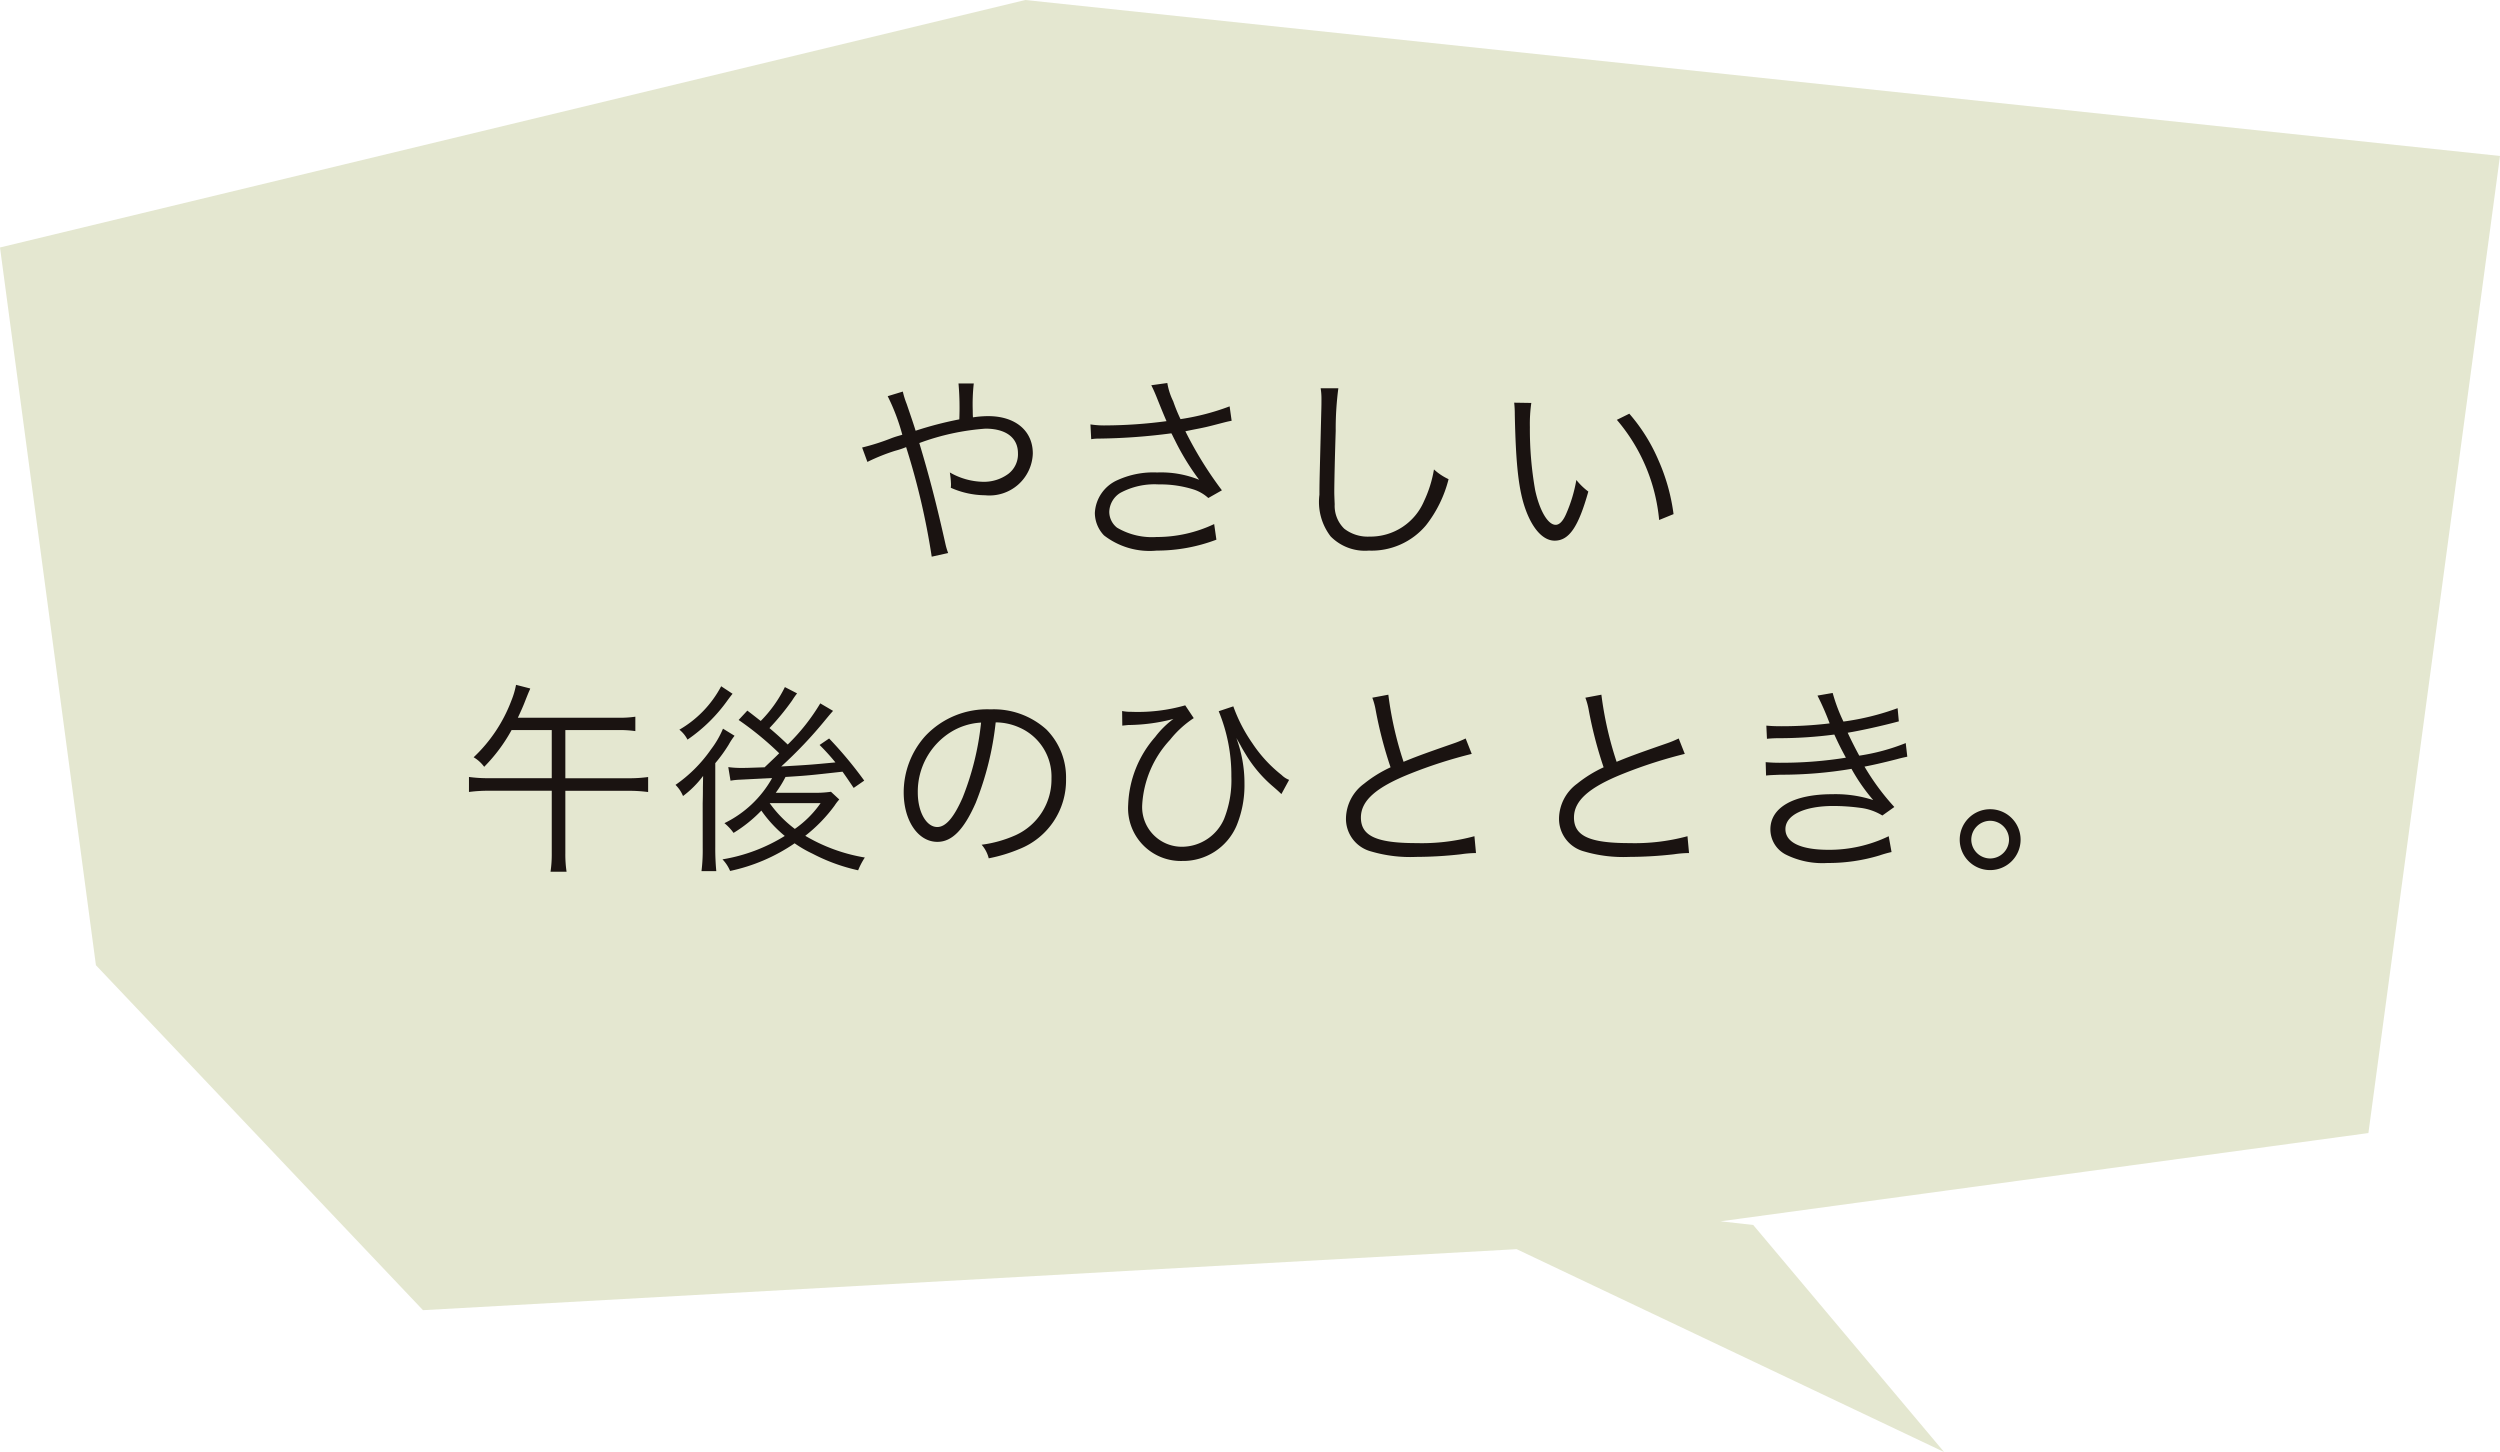
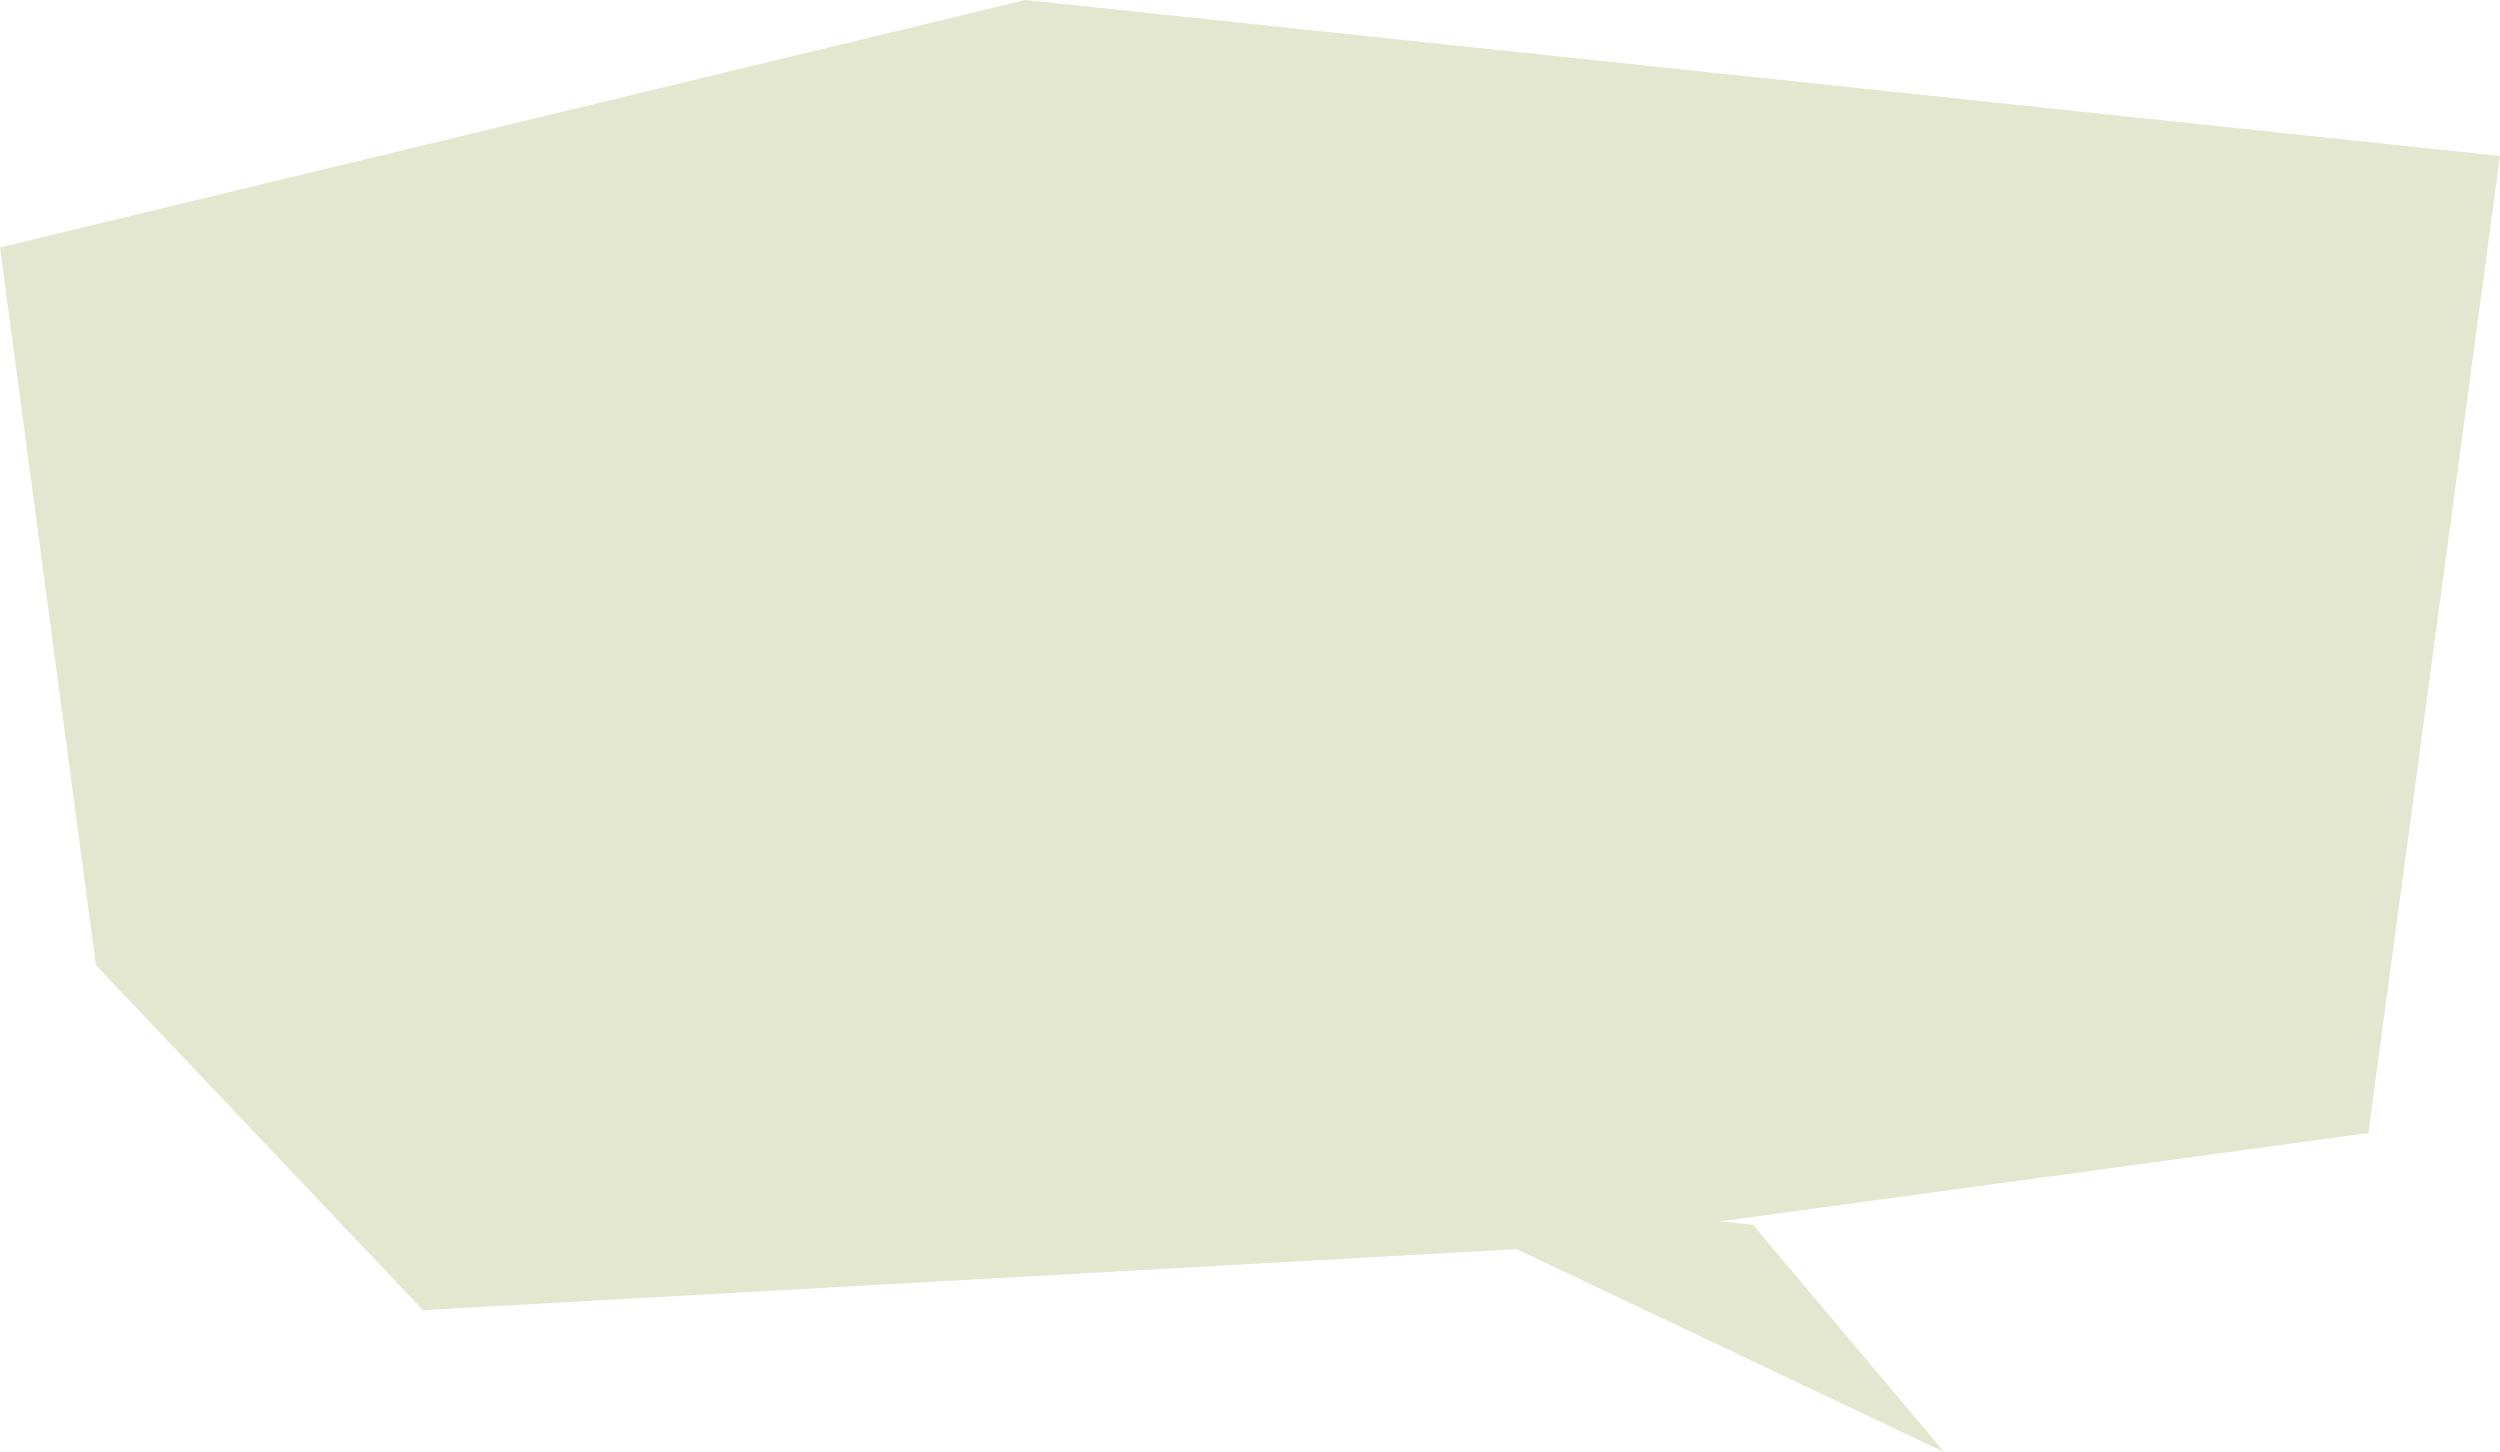
<svg xmlns="http://www.w3.org/2000/svg" height="93.032" viewBox="0 0 160.172 93.032" width="160.172">
  <clipPath id="a">
    <path d="m0 0h160.172v93.032h-160.172z" />
  </clipPath>
  <g clip-path="url(#a)">
    <path d="m65.689 0 94.483 9.993-8.431 62.6-41.507 5.655 2.093.235 12.233 14.549-27.391-13-70.069 3.909-20.954-22.101-6.146-45.985z" fill="#e4e7d0" fill-rule="evenodd" />
  </g>
-   <path d="m0 0h160.172v93.032h-160.172z" fill="none" />
-   <path d="m2.574-9.633a13.059 13.059 0 0 1 .936 2.47c-.208.065-.338.091-.663.208a14.267 14.267 0 0 1 -1.911.611l.338.923a12.39 12.39 0 0 1 1.781-.715 5.618 5.618 0 0 0 .7-.234 46.23 46.23 0 0 1 1.64 7.02l1.053-.234a4.126 4.126 0 0 1 -.169-.559c-.546-2.444-1.014-4.277-1.679-6.487a15.328 15.328 0 0 1 4.24-.923c1.313 0 2.08.585 2.08 1.573a1.576 1.576 0 0 1 -.62 1.326 2.633 2.633 0 0 1 -1.56.507 4.418 4.418 0 0 1 -2.184-.6 5.789 5.789 0 0 1 .074.747 1.869 1.869 0 0 1 -.013.234 5.505 5.505 0 0 0 2.2.481 2.779 2.779 0 0 0 3.055-2.678c0-1.456-1.118-2.392-2.86-2.392a6.547 6.547 0 0 0 -.975.078c-.013-.156-.013-.4-.013-.416a12.266 12.266 0 0 1 .065-1.755h-.978a18.018 18.018 0 0 1 .052 2.3 23.055 23.055 0 0 0 -2.8.728c-.182-.585-.312-.949-.572-1.716a5.225 5.225 0 0 1 -.247-.793zm13.039 2.756a2.872 2.872 0 0 1 .507-.039 38.278 38.278 0 0 0 4.628-.338c.078.13.078.156.221.429a15.852 15.852 0 0 0 1.56 2.548 6.492 6.492 0 0 0 -2.691-.468 5.526 5.526 0 0 0 -2.522.481 2.43 2.43 0 0 0 -1.469 2.119 2.1 2.1 0 0 0 .585 1.43 4.766 4.766 0 0 0 3.38.975 10.777 10.777 0 0 0 3.822-.7l-.143-1a8.571 8.571 0 0 1 -3.691.829 4.4 4.4 0 0 1 -2.535-.6 1.3 1.3 0 0 1 -.494-1.014 1.477 1.477 0 0 1 .7-1.209 4.608 4.608 0 0 1 2.47-.546 7.044 7.044 0 0 1 2.275.338 2.6 2.6 0 0 1 .9.533l.871-.494a24.074 24.074 0 0 1 -2.34-3.783l.442-.091c.819-.156.975-.195 1.755-.4.39-.1.494-.13.767-.182l-.13-.923a15.214 15.214 0 0 1 -3.146.819 10.7 10.7 0 0 1 -.468-1.144 4.144 4.144 0 0 1 -.377-1.17l-1.027.143c.117.234.2.416.338.754.234.585.442 1.1.637 1.547a30.343 30.343 0 0 1 -3.874.273 5.7 5.7 0 0 1 -1-.065zm14.7-3.263a4 4 0 0 1 .052.689c0 .208 0 .455-.013.845-.1 4.095-.117 4.42-.117 5.291a3.621 3.621 0 0 0 .718 2.665 3.083 3.083 0 0 0 2.447.91 4.552 4.552 0 0 0 3.666-1.625 7.908 7.908 0 0 0 1.443-2.951 3.677 3.677 0 0 1 -.936-.624 7.723 7.723 0 0 1 -.64 2.04 3.733 3.733 0 0 1 -3.484 2.263 2.454 2.454 0 0 1 -1.625-.507 2.046 2.046 0 0 1 -.611-1.56c-.013-.3-.026-.624-.026-.78 0-.585.039-2.353.091-3.913a20.043 20.043 0 0 1 .169-2.743zm12.4.923a7.034 7.034 0 0 1 .039.767c.065 3.2.247 4.862.7 6.1s1.125 1.973 1.853 1.973c.923 0 1.521-.871 2.158-3.146a4.156 4.156 0 0 1 -.767-.741 9.353 9.353 0 0 1 -.676 2.223c-.195.429-.416.65-.65.65-.494 0-1.027-.9-1.313-2.223a22.262 22.262 0 0 1 -.338-4.043 9.424 9.424 0 0 1 .091-1.543zm6.578 1.1a11.481 11.481 0 0 1 2.709 6.417l.923-.377a12.447 12.447 0 0 0 -.975-3.471 11.284 11.284 0 0 0 -1.859-2.964z" fill="#1a1311" transform="translate(54.299 35.016)" />
-   <path d="m6.058-8.125v3.081h-3.991a8.867 8.867 0 0 1 -1.313-.078v.962a9.241 9.241 0 0 1 1.313-.078h3.991v3.991a7.66 7.66 0 0 1 -.078 1.196h1.027a7.6 7.6 0 0 1 -.078-1.183v-4h3.991a9.114 9.114 0 0 1 1.313.078v-.962a8.867 8.867 0 0 1 -1.313.078h-3.991v-3.085h3.328a7.024 7.024 0 0 1 1.157.065v-.923a6.741 6.741 0 0 1 -1.157.065h-6.37c.208-.442.351-.767.455-1.04.2-.507.26-.65.312-.754a.511.511 0 0 1 .026-.078l-.91-.234a5.265 5.265 0 0 1 -.3 1.014 9.655 9.655 0 0 1 -2.417 3.627 2.255 2.255 0 0 1 .676.611 10.575 10.575 0 0 0 1.755-2.353zm14.937-2.756a8.249 8.249 0 0 1 -1.547 2.171c-.208-.156-.364-.286-.858-.663l-.559.6a20.042 20.042 0 0 1 2.6 2.132c-.234.234-.234.234-.936.9-1.157.039-1.157.039-1.391.039a5.965 5.965 0 0 1 -.936-.052l.143.871a4.363 4.363 0 0 1 .624-.065c1.274-.065 1.95-.1 2.041-.1a7.024 7.024 0 0 1 -3.055 2.886 3.247 3.247 0 0 1 .585.624 8.837 8.837 0 0 0 1.781-1.43 8.132 8.132 0 0 0 1.5 1.625 10.945 10.945 0 0 1 -3.991 1.5 2.416 2.416 0 0 1 .489.743 11.552 11.552 0 0 0 4.134-1.771 7.673 7.673 0 0 0 1.144.663 11.732 11.732 0 0 0 2.925 1.066 4.629 4.629 0 0 1 .429-.819 11.026 11.026 0 0 1 -3.817-1.391 9.772 9.772 0 0 0 1.88-1.937 2.793 2.793 0 0 1 .3-.39l-.533-.494a6.728 6.728 0 0 1 -1.066.065h-2.471a7.313 7.313 0 0 0 .624-1.014c1.43-.091 1.43-.091 3.653-.338.26.364.364.52.715 1.04l.676-.468a25.564 25.564 0 0 0 -2.249-2.7l-.611.416a13.616 13.616 0 0 1 1.014 1.118c-1.664.156-1.664.156-3.471.26a27.634 27.634 0 0 0 2.8-2.951c.312-.377.39-.468.52-.611l-.819-.481a12.932 12.932 0 0 1 -2.085 2.637c-.442-.416-.637-.6-1.17-1.053a16.114 16.114 0 0 0 1.443-1.757c.182-.286.221-.325.325-.468zm2.288 7.436a6.63 6.63 0 0 1 -1.651 1.651 7.478 7.478 0 0 1 -1.612-1.651zm-6.37-7.488a6.971 6.971 0 0 1 -2.678 2.782 1.96 1.96 0 0 1 .52.637 10.249 10.249 0 0 0 2.587-2.548c.195-.26.195-.26.3-.39zm-1.183 10.333a10.92 10.92 0 0 1 -.078 1.51h.948a15.391 15.391 0 0 1 -.065-1.547v-5.369a9.513 9.513 0 0 0 .858-1.183 4.357 4.357 0 0 1 .377-.572l-.741-.455a5.974 5.974 0 0 1 -.767 1.326 9.009 9.009 0 0 1 -2.275 2.275 2.168 2.168 0 0 1 .481.715 6.34 6.34 0 0 0 1.287-1.287c-.013.728-.013.728-.013.819 0 .182 0 .481-.013.923zm18.77-8.019a3.741 3.741 0 0 1 1.508.325 3.427 3.427 0 0 1 2.067 3.263 3.924 3.924 0 0 1 -2.3 3.64 7.793 7.793 0 0 1 -2.175.611 2.066 2.066 0 0 1 .455.871 10.057 10.057 0 0 0 1.976-.6 4.734 4.734 0 0 0 2.977-4.485 4.352 4.352 0 0 0 -1.261-3.172 5.033 5.033 0 0 0 -3.575-1.287 5.43 5.43 0 0 0 -4.2 1.729 5.408 5.408 0 0 0 -1.365 3.588c0 1.82.923 3.172 2.158 3.172.936 0 1.7-.78 2.457-2.5a19.487 19.487 0 0 0 1.278-5.155zm-.936.013a17.856 17.856 0 0 1 -1.181 4.806c-.559 1.274-1.079 1.885-1.625 1.885-.7 0-1.248-.962-1.248-2.21a4.5 4.5 0 0 1 2.119-3.874 4.106 4.106 0 0 1 1.937-.607zm9.048.195.377-.039a11.662 11.662 0 0 0 2.9-.39 5.766 5.766 0 0 0 -1.17 1.157 6.95 6.95 0 0 0 -1.729 4.329 3.38 3.38 0 0 0 3.459 3.614 3.726 3.726 0 0 0 3.484-2.26 6.763 6.763 0 0 0 .507-2.665 8.325 8.325 0 0 0 -.52-2.951l.26.455c.13.247.234.416.442.754a8.327 8.327 0 0 0 1.651 1.9c.3.26.3.26.533.481l.494-.91a1.371 1.371 0 0 1 -.481-.312 8.651 8.651 0 0 1 -1.872-2.032 10.049 10.049 0 0 1 -1.222-2.366l-.936.312a10.763 10.763 0 0 1 .811 4.186 6.7 6.7 0 0 1 -.468 2.717 2.955 2.955 0 0 1 -2.683 1.781 2.543 2.543 0 0 1 -2.561-2.691 6.665 6.665 0 0 1 1.781-4.159 6.466 6.466 0 0 1 1.521-1.392l-.546-.819a11.054 11.054 0 0 1 -3.432.416 2.9 2.9 0 0 1 -.611-.052zm16.018-1.789a4.349 4.349 0 0 1 .221.819 26.481 26.481 0 0 0 .949 3.64 8.1 8.1 0 0 0 -1.7 1.053 2.812 2.812 0 0 0 -1.157 2.21 2.158 2.158 0 0 0 1.609 2.127 8.844 8.844 0 0 0 2.886.351 26.078 26.078 0 0 0 2.873-.169 6.738 6.738 0 0 1 .962-.078l-.1-1.079a12.907 12.907 0 0 1 -3.718.442c-2.555 0-3.555-.455-3.555-1.638 0-1.079.962-1.937 3.185-2.821a29.9 29.9 0 0 1 3.915-1.257l-.39-.988a7.03 7.03 0 0 1 -.832.338c-2.015.7-2.379.845-3.146 1.157a22.611 22.611 0 0 1 -.975-4.3zm13.65 0a4.348 4.348 0 0 1 .221.819 26.481 26.481 0 0 0 .949 3.64 8.1 8.1 0 0 0 -1.7 1.053 2.812 2.812 0 0 0 -1.157 2.21 2.158 2.158 0 0 0 1.607 2.127 8.844 8.844 0 0 0 2.888.351 26.078 26.078 0 0 0 2.873-.169 6.738 6.738 0 0 1 .962-.078l-.1-1.079a12.907 12.907 0 0 1 -3.723.442c-2.548 0-3.549-.455-3.549-1.638 0-1.079.962-1.937 3.185-2.821a29.9 29.9 0 0 1 3.914-1.257l-.39-.988a7.03 7.03 0 0 1 -.832.338c-2.015.7-2.379.845-3.146 1.157a22.611 22.611 0 0 1 -.975-4.3zm11.635 2.634a7.094 7.094 0 0 1 .806-.039 27.657 27.657 0 0 0 3.51-.234c.325.7.4.845.741 1.482a25.9 25.9 0 0 1 -4.1.325 10.1 10.1 0 0 1 -1.04-.039l.026.858c.234-.026.286-.026.91-.052a27.084 27.084 0 0 0 4.563-.377 11.915 11.915 0 0 0 1.391 2 7.814 7.814 0 0 0 -2.622-.375c-2.47 0-3.965.845-3.965 2.249a1.816 1.816 0 0 0 .975 1.612 5.245 5.245 0 0 0 2.679.546 11.323 11.323 0 0 0 3.328-.481 7.57 7.57 0 0 1 .78-.221l-.182-1.014a8.763 8.763 0 0 1 -3.848.871c-1.781 0-2.769-.468-2.769-1.326 0-.9 1.209-1.482 3.081-1.482a13.143 13.143 0 0 1 1.7.117 3.525 3.525 0 0 1 1.43.494l.767-.546a15.237 15.237 0 0 1 -1.911-2.587c.481-.091 1.131-.234 2.041-.468.429-.117.481-.117.7-.169l-.1-.871a13.224 13.224 0 0 1 -2.977.806c-.195-.351-.546-1.04-.741-1.469.728-.117 2.119-.416 3.276-.728l-.078-.845a16.446 16.446 0 0 1 -3.471.858 10.828 10.828 0 0 1 -.689-1.833l-.975.169a16.834 16.834 0 0 1 .78 1.781 25.685 25.685 0 0 1 -3.081.182c-.442 0-.663-.013-.975-.039zm14.3 4.511a1.947 1.947 0 0 0 -1.95 1.95 1.947 1.947 0 0 0 1.95 1.95 1.947 1.947 0 0 0 1.95-1.95 1.947 1.947 0 0 0 -1.95-1.95zm0 .741a1.215 1.215 0 0 1 1.209 1.209 1.215 1.215 0 0 1 -1.209 1.205 1.215 1.215 0 0 1 -1.209-1.209 1.215 1.215 0 0 1 1.209-1.205z" fill="#1a1311" transform="translate(29.292 54.901)" />
-   <path d="m0 0h160.172v93.032h-160.172z" fill="none" />
+   <path d="m0 0h160.172h-160.172z" fill="none" />
</svg>